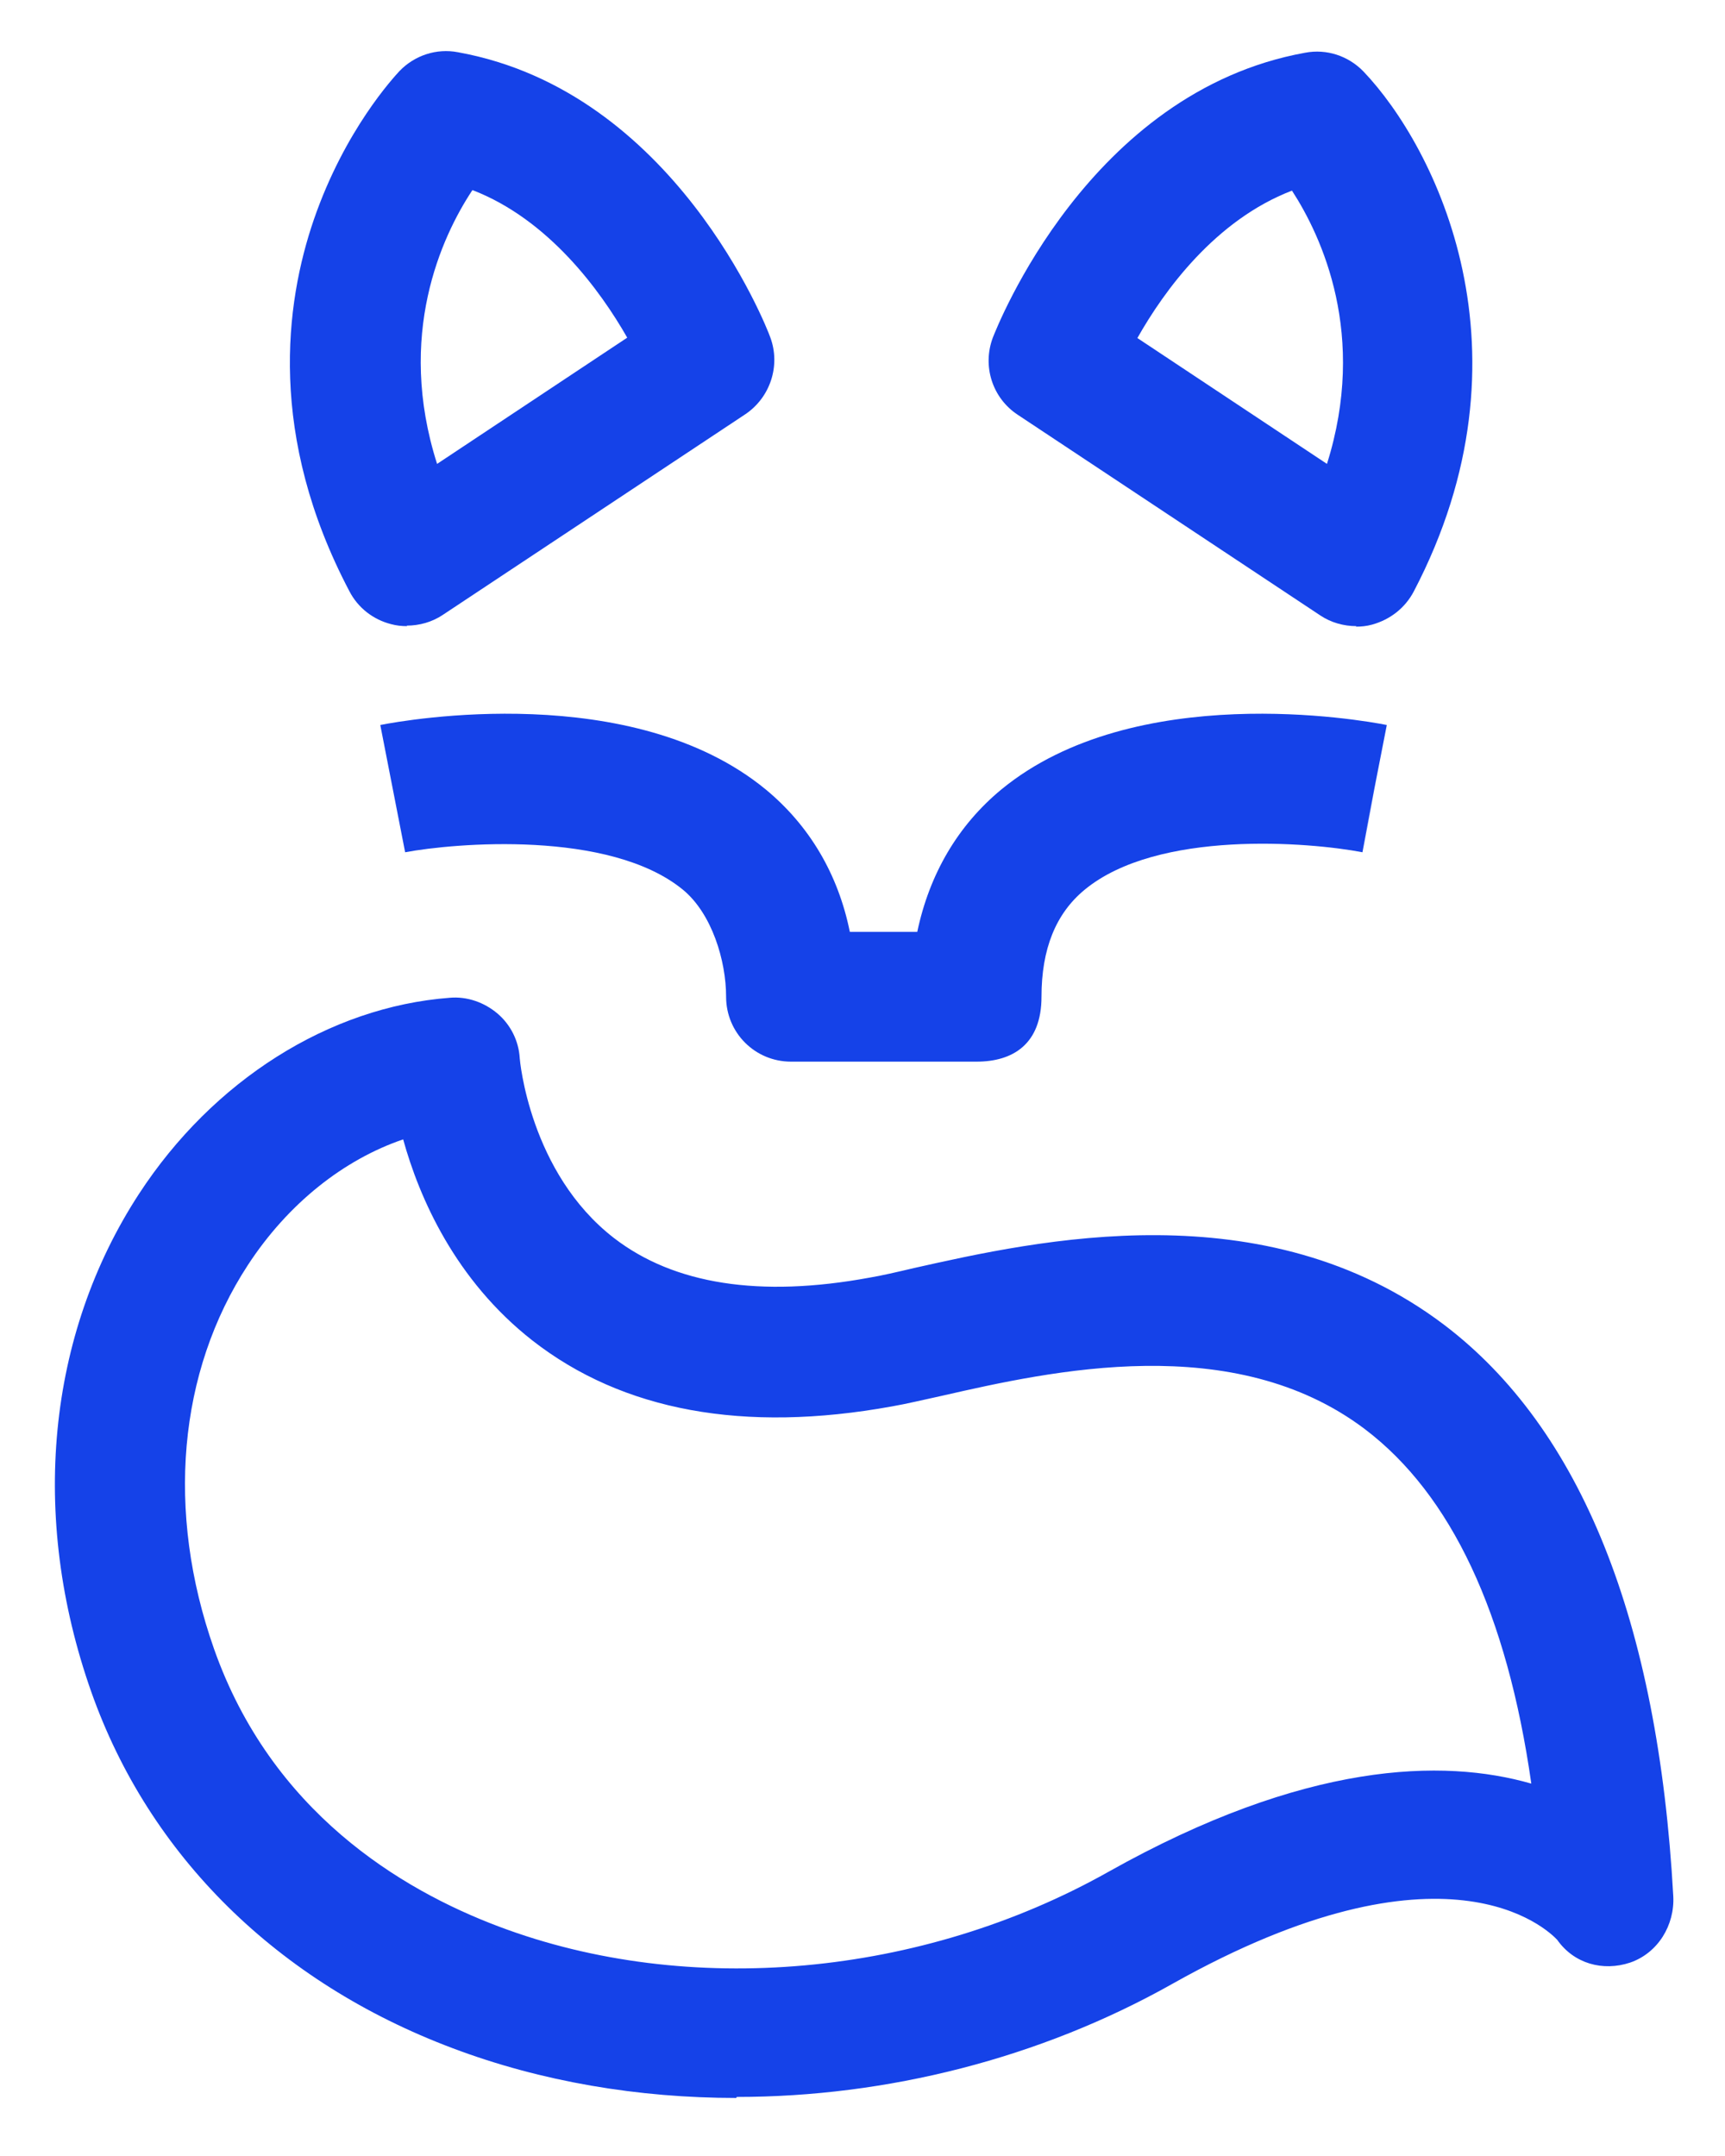
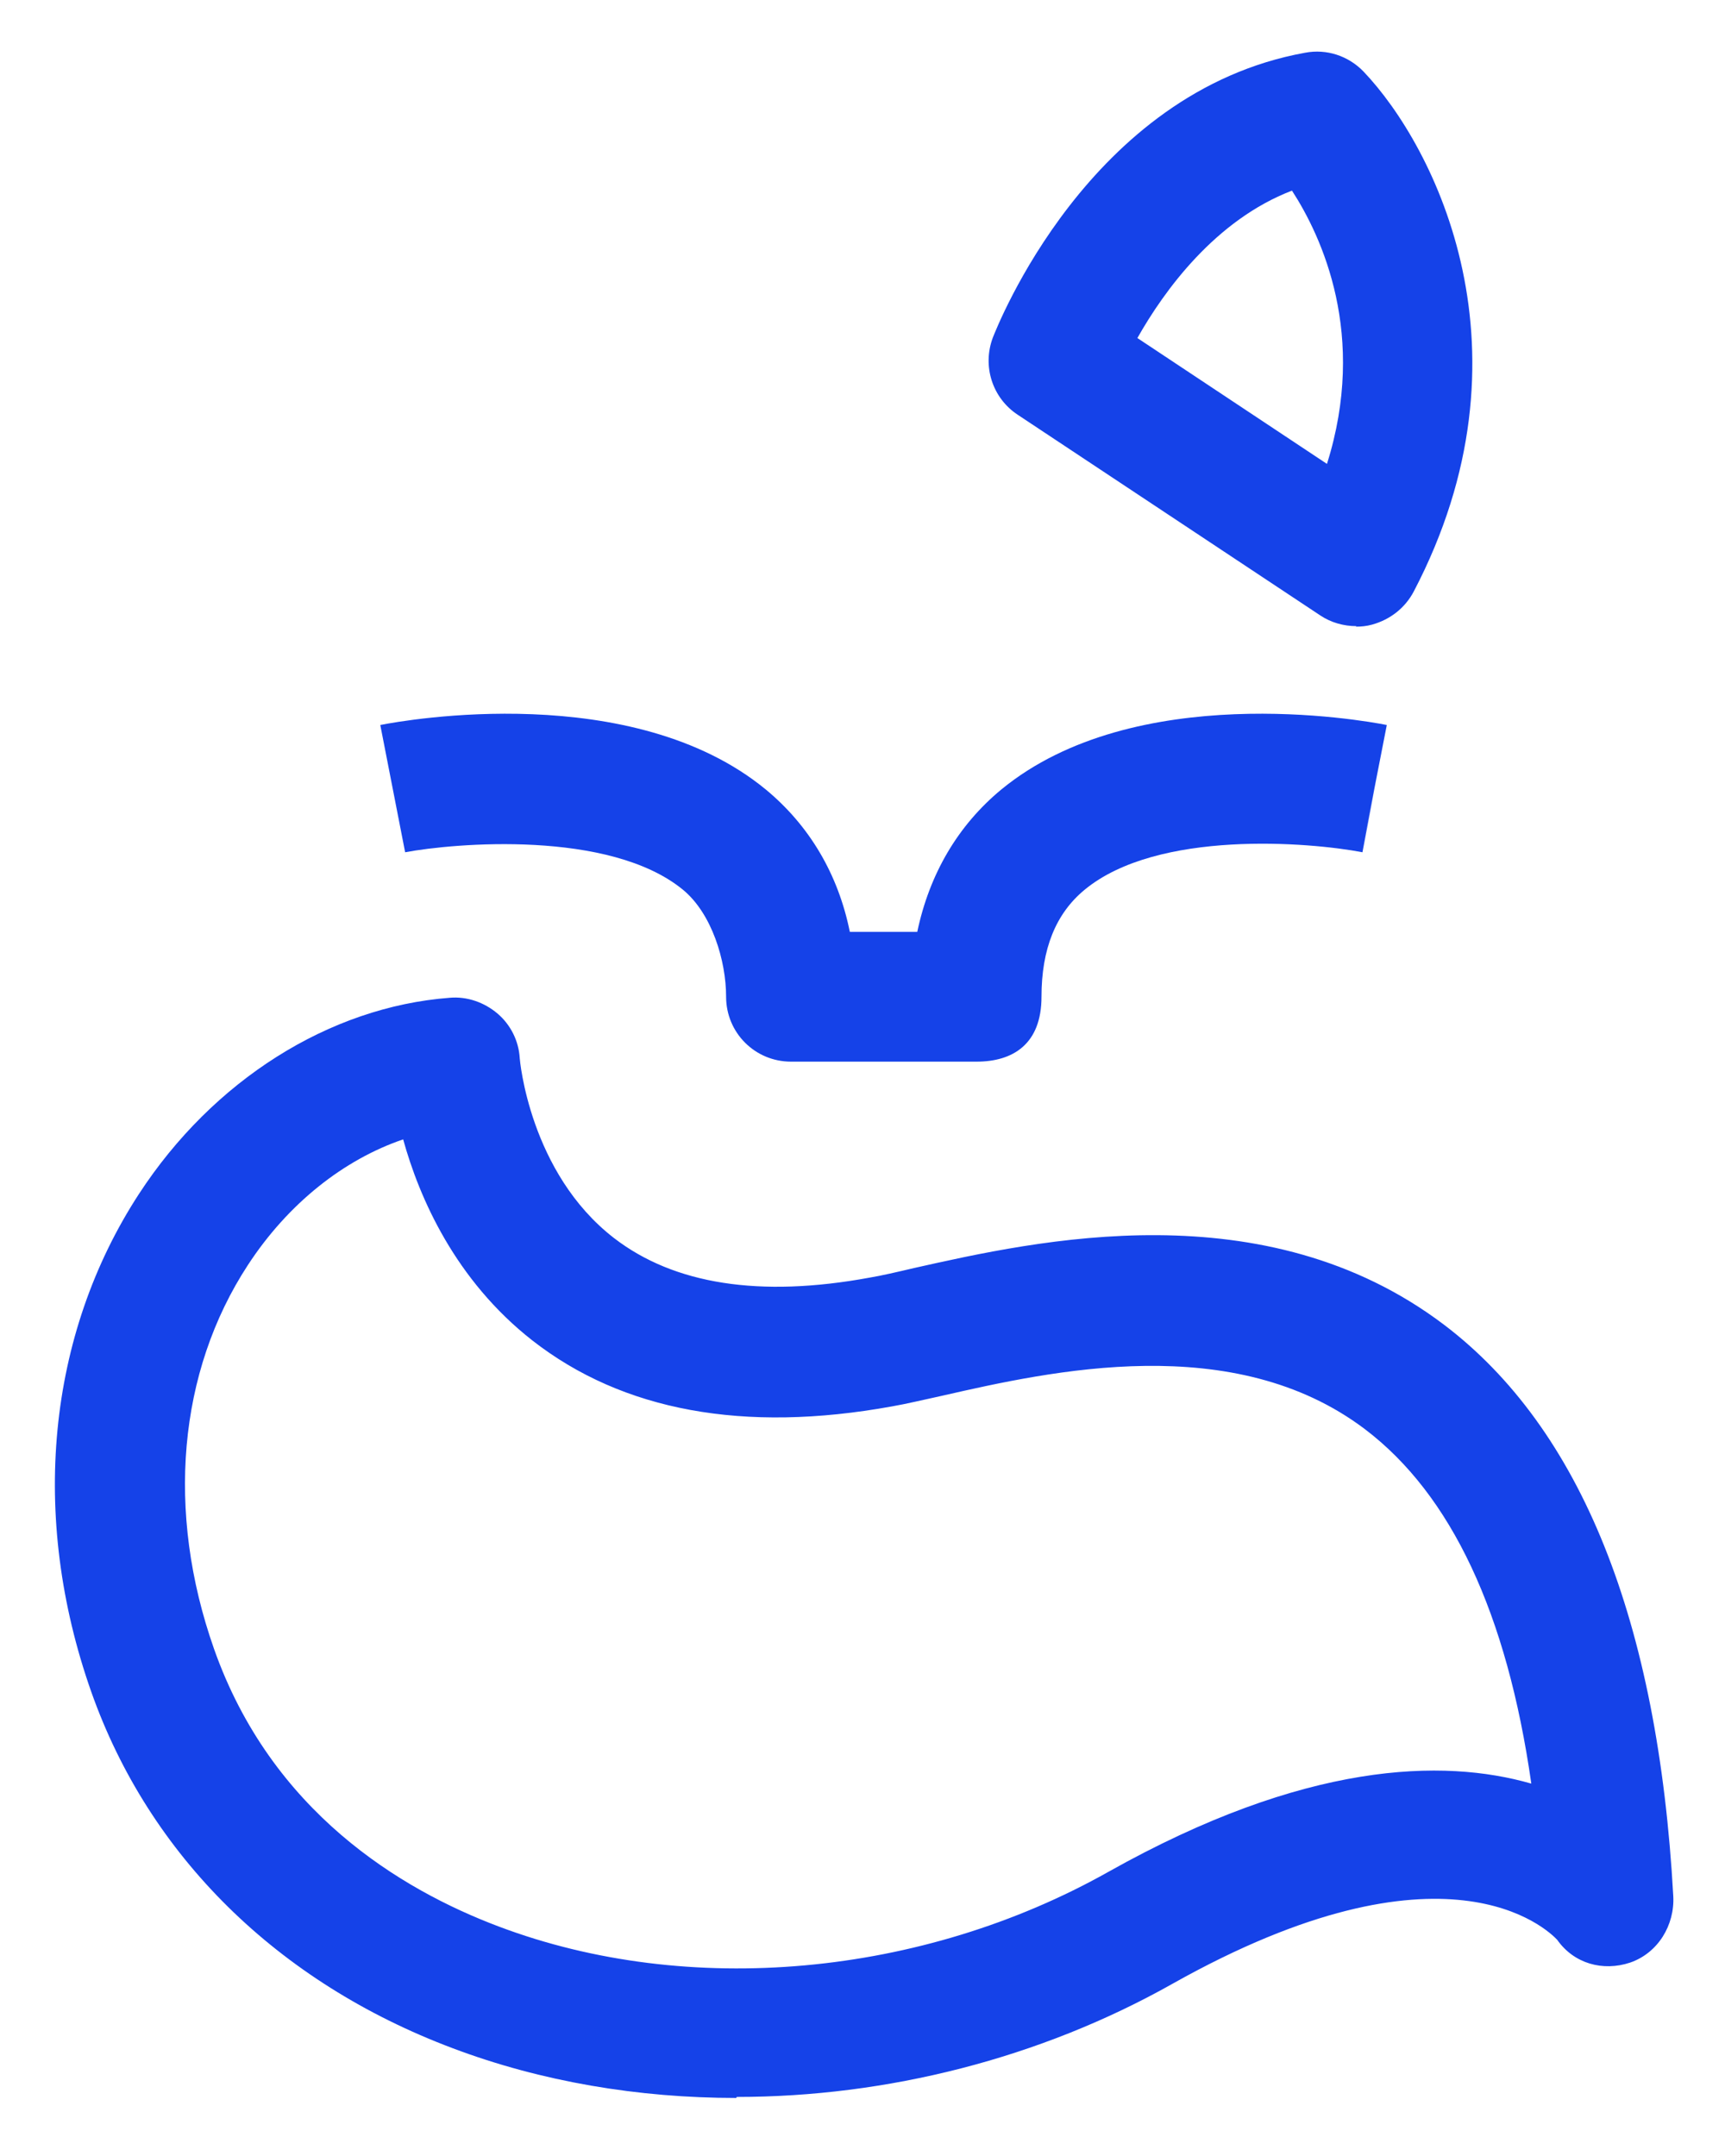
<svg xmlns="http://www.w3.org/2000/svg" version="1.1" width="340.2" height="425.2">
  <svg version="1.1" viewBox="0 0 340.2 425.2" fill="#1542e8">
    <path d="M192.4,209.4h-36.4c-7.1,0-12.8-5.7-12.8-12.8s-2.8-16.4-8.5-21.1c-14.5-11.9-45.2-9.2-54.8-7.4l-4.9-25.1c5-1,49.7-8.9,76,12.7,8.6,7.1,14.3,16.7,16.6,28.1h13.3c2.4-11.4,8-21,16.6-28.1,26.3-21.6,71-13.7,76-12.7l-4.9,25.1,2.5-12.6-2.4,12.6c-10.4-2-40.4-4.5-54.8,7.4-5.7,4.7-8.5,11.7-8.5,21.1s-5.7,12.8-12.8,12.8h0Z" />
-     <path d="M80.3,123.5c-1.1,0-2.1-.1-3.2-.4-3.5-.9-6.5-3.2-8.2-6.5-16.1-30.6-12.7-56.7-7-73.3,6.1-17.7,15.8-28.1,16.9-29.3,3-3.1,7.3-4.5,11.5-3.7,42.7,7.7,60.9,54.2,61.6,56.2,2.1,5.6,0,11.9-4.9,15.2l-59.7,39.6c-2.1,1.4-4.6,2.1-7.1,2.1h0ZM93.1,37.6c-6,9.1-15,28.5-6.9,53.9l37.5-24.9c-5.3-9.3-15.5-23.3-30.5-29.1h0Z" />
    <path d="M267.5,123.5c-2.5,0-5-.7-7.1-2.1l-59.7-39.6c-5-3.3-7-9.6-4.9-15.2.8-2,18.9-48.5,61.6-56.2,4.2-.8,8.5.6,11.5,3.7,14.2,14.9,34.6,55.4,9.9,102.6-1.7,3.2-4.6,5.5-8.2,6.5-1.1.3-2.1.4-3.2.4h0ZM224.2,66.6l37.5,24.9c8-25.4-1-44.8-6.9-53.9-15.1,5.8-25.2,19.7-30.5,29.1h0Z" />
-     <path d="M145.2,413.8c-19.3,0-38.4-3.2-55.9-9.8-34.6-13-59.9-38-71.3-70.3-12.2-34.6-8.7-70.4,9.4-98.2,14.6-22.4,37.5-36.9,61.3-38.7,3.4-.3,6.8.9,9.4,3.1,2.6,2.2,4.2,5.4,4.4,8.8,0,.2,1.9,22.6,18.6,35.5,11.8,9.1,28.7,11.8,50.4,7.8h0c2.4-.4,5.4-1.1,8.8-1.9,24.1-5.4,69.1-15.6,104.5,11.2,27,20.5,42.2,58.4,45.2,112.7.3,5.7-3,11.2-8.5,13.1-5.4,1.8-11.1.2-14.4-4.5-1.9-2-22-21.6-75.9,8.7-26.1,14.7-56.3,22.3-85.9,22.3h0ZM79.6,224.7c-11.8,4-22.8,12.7-30.7,24.8-13.8,21.1-16.2,48.7-6.7,75.7,11.3,32.1,36.8,47.5,56.2,54.8,37.4,14.1,83.4,9.9,120.2-10.8,38.8-21.8,66-22.4,83.4-17.4-4.8-33.6-15.8-57-32.8-69.9-25.9-19.6-61.9-11.5-83.4-6.6-3.7.8-7,1.6-9.9,2.1h0c-29.2,5.3-53.1.9-70.9-13-15.2-11.9-22.3-28.1-25.5-39.7h0ZM173.7,264.8h0Z" />
+     <path d="M145.2,413.8c-19.3,0-38.4-3.2-55.9-9.8-34.6-13-59.9-38-71.3-70.3-12.2-34.6-8.7-70.4,9.4-98.2,14.6-22.4,37.5-36.9,61.3-38.7,3.4-.3,6.8.9,9.4,3.1,2.6,2.2,4.2,5.4,4.4,8.8,0,.2,1.9,22.6,18.6,35.5,11.8,9.1,28.7,11.8,50.4,7.8h0c2.4-.4,5.4-1.1,8.8-1.9,24.1-5.4,69.1-15.6,104.5,11.2,27,20.5,42.2,58.4,45.2,112.7.3,5.7-3,11.2-8.5,13.1-5.4,1.8-11.1.2-14.4-4.5-1.9-2-22-21.6-75.9,8.7-26.1,14.7-56.3,22.3-85.9,22.3h0ZM79.6,224.7c-11.8,4-22.8,12.7-30.7,24.8-13.8,21.1-16.2,48.7-6.7,75.7,11.3,32.1,36.8,47.5,56.2,54.8,37.4,14.1,83.4,9.9,120.2-10.8,38.8-21.8,66-22.4,83.4-17.4-4.8-33.6-15.8-57-32.8-69.9-25.9-19.6-61.9-11.5-83.4-6.6-3.7.8-7,1.6-9.9,2.1c-29.2,5.3-53.1.9-70.9-13-15.2-11.9-22.3-28.1-25.5-39.7h0ZM173.7,264.8h0Z" />
  </svg>
  <style>@media (prefers-color-scheme: light) { :root { filter: none; } }
@media (prefers-color-scheme: dark) { :root { filter: none; } }
</style>
</svg>